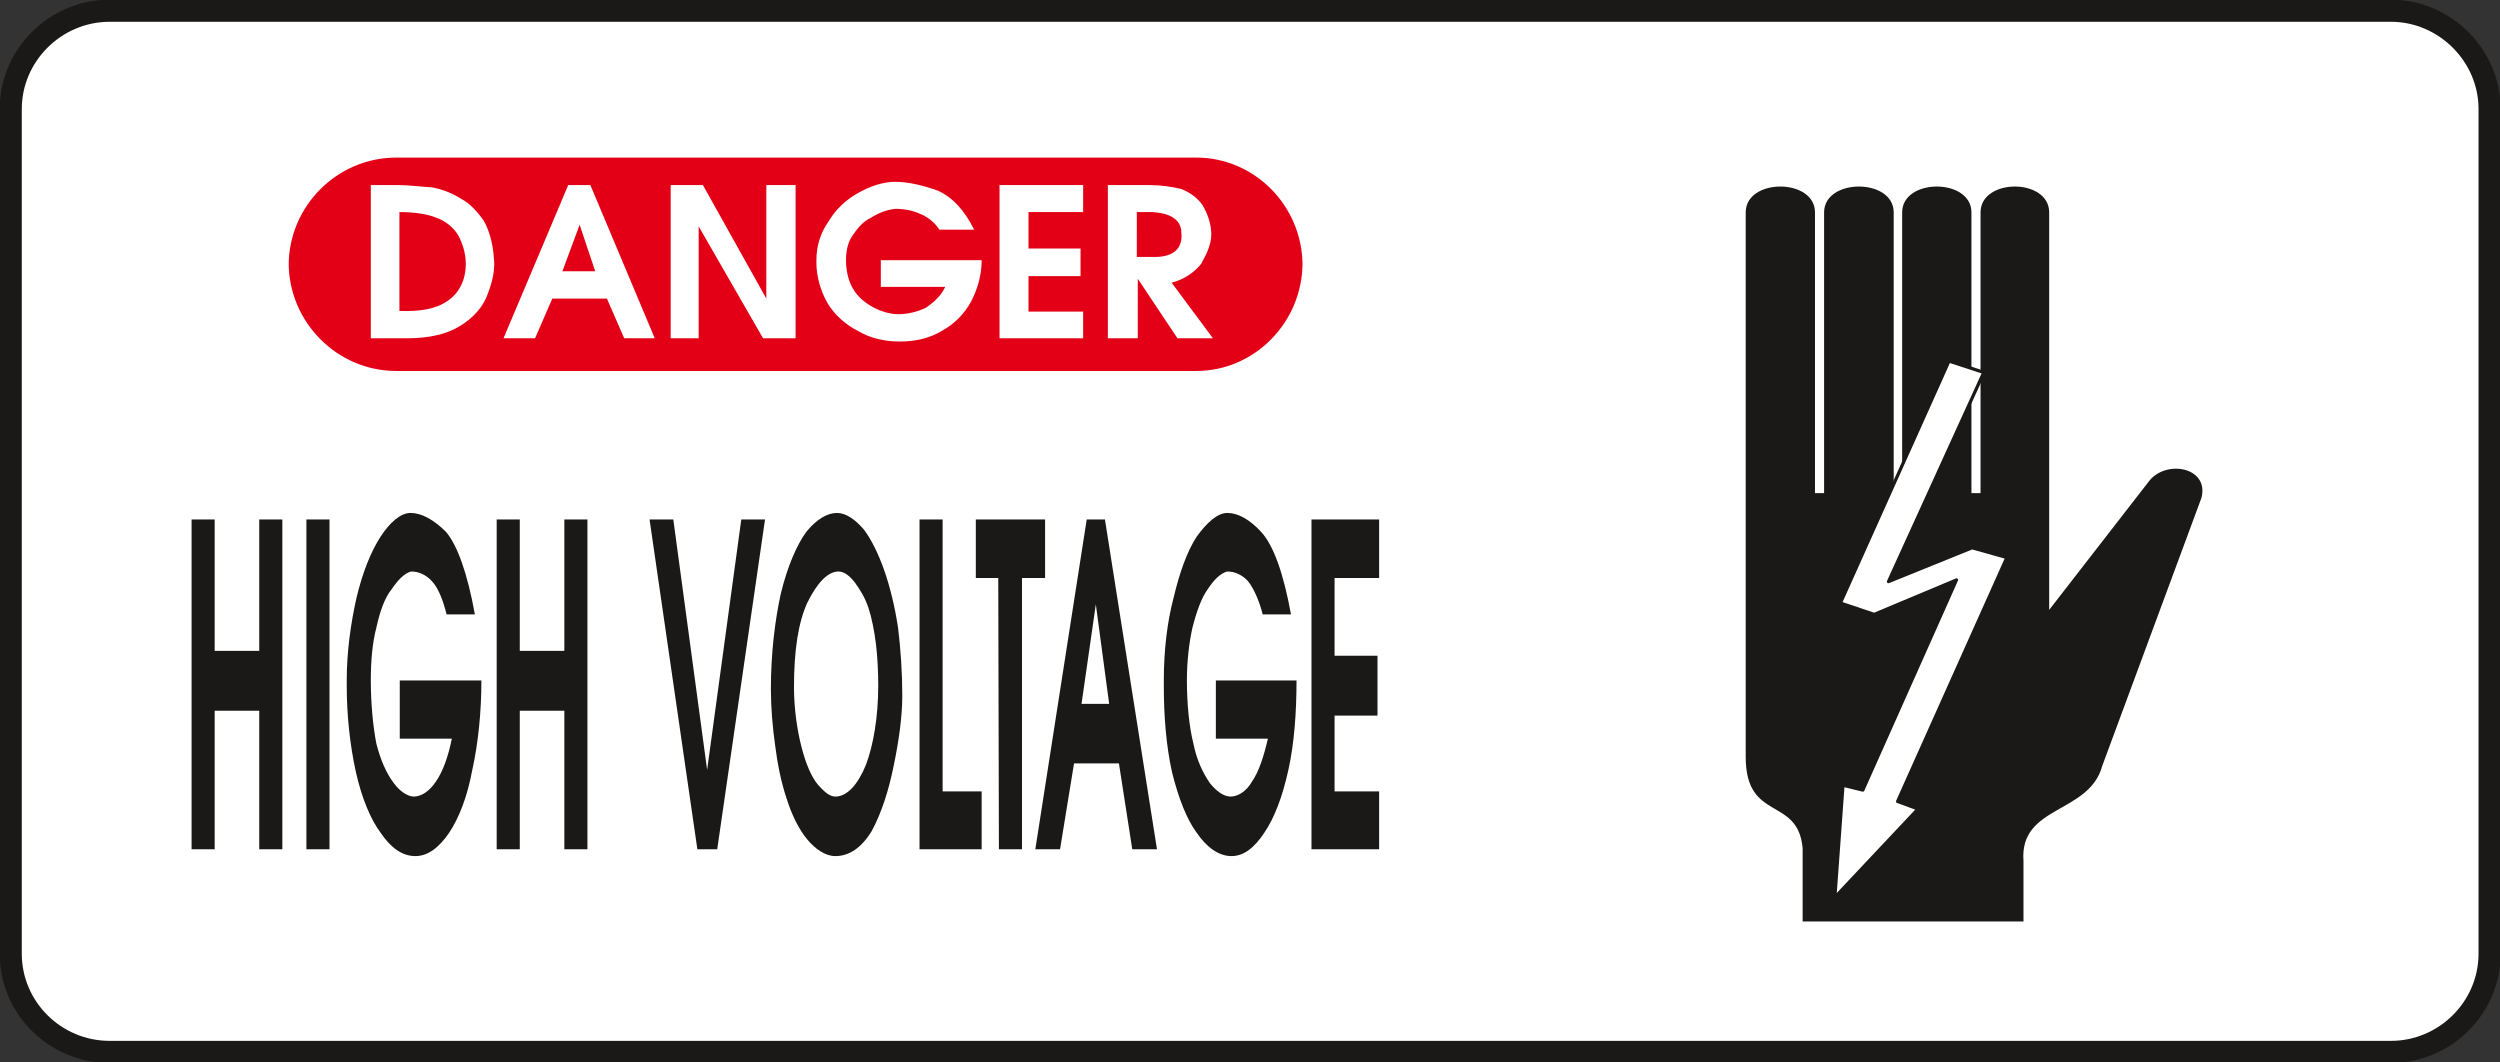
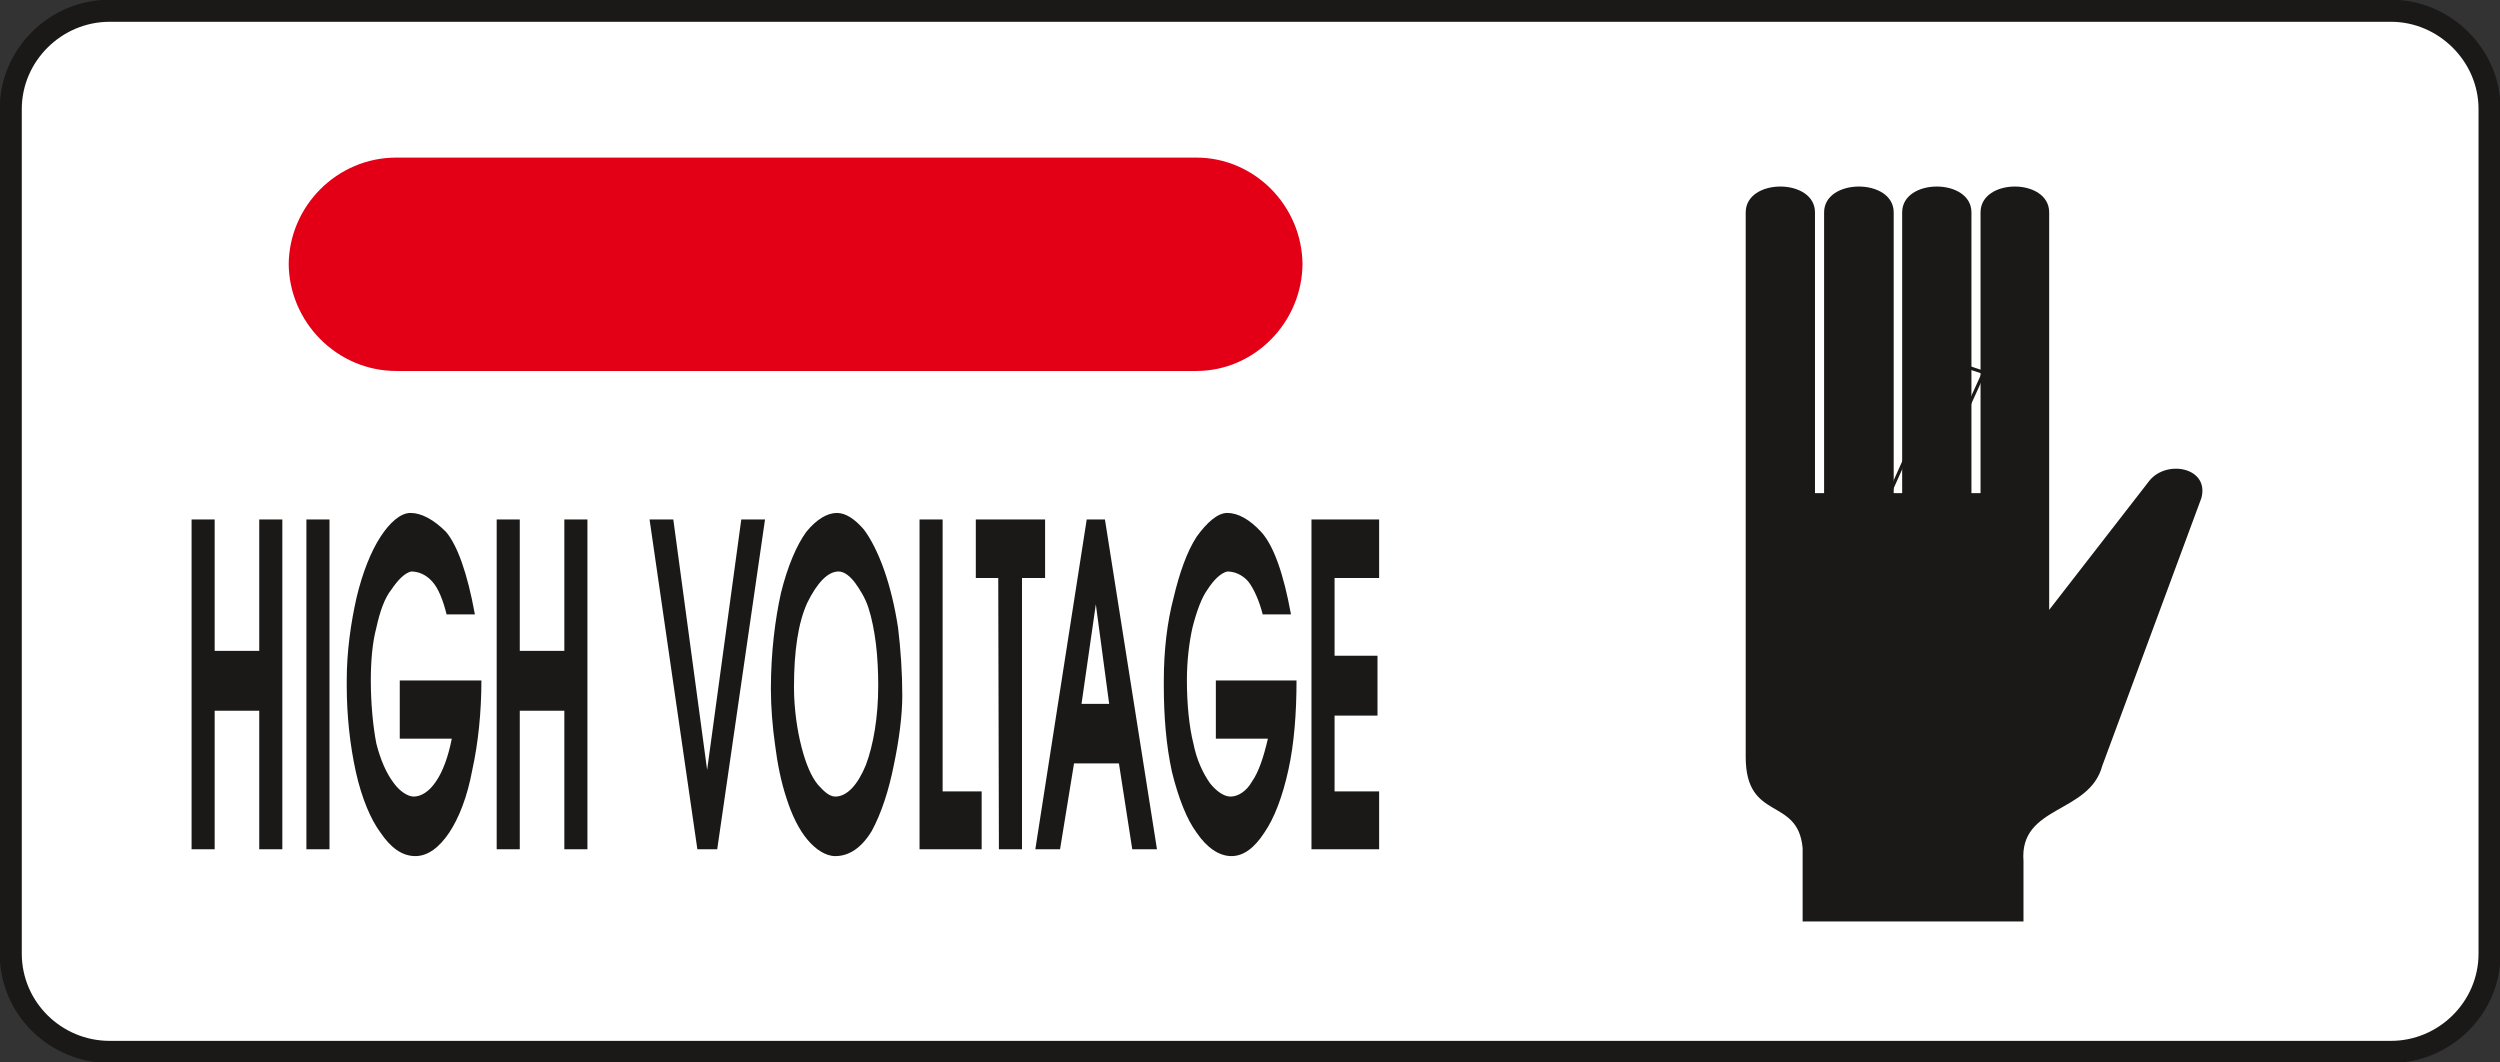
<svg xmlns="http://www.w3.org/2000/svg" xml:space="preserve" width="76.86mm" height="32.66mm" fill-rule="evenodd" stroke-linejoin="round" stroke-width="28.222" preserveAspectRatio="xMidYMid" version="1.2" viewBox="0 0 7686 3266">
  <rect x="0" y="0" width="7686" height="3266" fill="#333333" stroke="none" />
  <defs class="ClipPathGroup">
    <clipPath id="a" clipPathUnits="userSpaceOnUse">
      <path d="M0 0h7686v3266H0z" />
    </clipPath>
  </defs>
  <g class="SlideGroup">
    <g class="Slide" clip-path="url(#a)">
      <g class="Page">
        <g class="com.sun.star.drawing.ClosedBezierShape">
          <path fill="none" d="M-1-1h7690v3270H-1z" class="BoundingBox" />
          <path fill="#FFF" d="M337 33h7014c165 0 303 137 303 302v2597c0 167-138 302-303 302H337c-167 0-304-135-304-302V335C33 170 170 33 337 33Z" />
          <path fill="none" stroke="#1B1918" stroke-linecap="round" stroke-width="68" d="M337 33h7014c165 0 303 137 303 302v2597c0 167-138 302-303 302H337c-167 0-304-135-304-302V335C33 170 170 33 337 33Z" />
        </g>
        <g class="com.sun.star.drawing.ClosedBezierShape">
          <path fill="none" d="M5367 573h1406v2261H5367z" class="BoundingBox" />
          <path fill="#1B1918" d="M6300 653c0-106-211-106-211 0v863h-28V653c0-106-213-106-213 0v863h-26V653c0-106-214-106-214 0v863h-28V653c0-106-213-106-213 0v1674c0 201 160 120 175 280v226h679v-186c-13-172 202-144 242-292l305-824c25-94-107-119-160-53l-308 397V653Z" />
        </g>
        <g class="com.sun.star.drawing.PolyPolygonShape">
          <path fill="none" d="M5636 1105h540v1660h-540z" class="BoundingBox" />
-           <path fill="#FFF" d="m5992 1110 107 35-293 643 257-104 107 30-336 750 63 23-256 272 25-345 61 15 288-646-253 106-104-35 334-744Z" />
          <path fill="none" stroke="#1B1918" stroke-linecap="round" stroke-width="10" d="m5992 1110 107 35-293 643 257-104 107 30-336 750 63 23-256 272 25-345 61 15 288-646-253 106-104-35 334-744Z" />
        </g>
        <g class="com.sun.star.drawing.ClosedBezierShape">
          <path fill="none" d="M874 471h3145v684H874z" class="BoundingBox" />
          <path fill="#E30016" d="M1218 478h2460c183 0 333 152 333 338v-8c0 186-150 339-333 339H1218c-185 0-337-153-337-339v8c0-186 152-338 337-338Z" />
          <path fill="none" stroke="#FFF" stroke-linecap="round" stroke-width="13" d="M1218 478h2460c183 0 333 152 333 338v-8c0 186-150 339-333 339H1218c-185 0-337-153-337-339v8c0-186 152-338 337-338Z" />
        </g>
        <g class="com.sun.star.drawing.ClosedBezierShape">
          <path fill="none" d="M1140 559h2590v492H1140z" class="BoundingBox" />
-           <path fill="#FFF" d="M1223 569h-83v471h111c69 0 125-13 165-39 41-25 71-60 84-99 15-38 23-78 18-112-3-44-15-84-31-112-20-28-43-53-68-66-28-18-61-31-92-36-35-2-68-7-104-7Zm0 0Zm5 83c46 0 87 6 115 18 28 10 53 31 66 54 12 22 23 53 23 87 0 51-21 91-56 114-36 26-87 33-148 31V652Zm0 0Zm519-83-199 471h97l53-122h168l53 122h94l-198-471h-68Zm0 0Zm35 122 48 143h-101l53-143Zm0 0Zm280-122v471h86V696l198 344h100V569h-90v349l-195-349h-99Zm0 0Zm689-10c-38 0-79 15-114 35-36 20-69 51-89 86-26 36-38 77-38 120v8c0 41 12 84 33 122 22 38 58 69 94 87 38 23 83 33 129 33 48 0 92-10 130-33 38-21 68-51 89-89 20-38 33-81 33-128h-310v82h198c-13 28-36 48-59 64-25 12-55 20-86 20-23 0-51-8-74-20-25-13-50-33-63-56-15-23-23-56-23-90 0-28 5-54 20-76 16-23 33-44 56-54 23-15 48-25 76-28 26 0 54 5 77 16 25 10 45 28 58 48h107c-31-61-66-99-112-120-48-17-91-27-132-27Zm0 0Zm322 10v471h257v-82h-168V849h160v-85h-160V652h168v-83h-257Zm0 0Zm460 0h-127v471h92V857l122 183h109l-127-171c40-10 71-33 91-58 18-32 31-62 31-90 0-35-13-66-26-89-17-25-40-40-66-51-30-7-63-12-99-12Zm0 0Zm-38 83h46c61 3 91 26 91 64 5 48-25 74-81 74h-56V652Z" />
        </g>
        <g class="com.sun.star.drawing.ClosedBezierShape">
-           <path fill="none" d="M588 1577h3653v1056H588z" class="BoundingBox" />
          <path fill="#1B1918" d="M589 1597v1014h71v-426h137v426h71V1597h-71v404H660v-404h-71Zm0 0Zm353 0v1014h71V1597h-71Zm0 0Zm320-20c-31 0-64 30-92 73-30 46-56 112-74 188-17 76-30 163-30 254v16c0 92 10 183 28 265 18 81 46 147 76 187 31 46 66 72 107 72 38 0 73-26 104-72 30-45 56-111 71-193 18-81 28-177 28-275h-251v179h160c-11 56-28 102-49 132-20 30-45 46-68 46-18 0-43-16-61-41-23-30-41-71-54-122-10-51-17-122-17-194 0-61 5-117 17-162 11-51 26-92 46-117 21-31 41-51 61-56 23 0 46 10 64 30 20 21 35 61 45 102h87c-23-127-54-213-89-254-38-38-76-58-109-58Zm0 0Zm265 20v1014h71v-426h137v426h71V1597h-71v404h-137v-404h-71Zm0 0Zm617 1014h61l147-1014h-73l-105 770-104-770h-73l147 1014Zm0 0Zm226-492c0 55 5 116 13 172 7 56 18 112 35 163 16 51 38 96 64 127 25 30 56 51 86 51 43 0 81-26 112-77 30-55 53-127 68-203 16-76 26-152 26-213 0-72-5-143-13-209-10-66-25-127-43-178s-41-97-63-125c-26-30-54-50-82-50-30 0-63 20-94 58-30 41-58 107-78 188-18 81-31 183-31 296Zm0 0Zm71-6c0-112 13-199 41-260 30-61 63-96 96-96 18 0 36 15 51 35 15 21 31 46 41 77 10 30 18 71 23 111 5 41 7 87 7 128 0 97-15 183-38 244-25 61-58 97-94 97-18 0-35-16-53-36-21-25-38-66-51-117-13-50-23-117-23-183Zm0 0Zm386-516v1014h191v-178h-120v-836h-71Zm0 0Zm173 180h69l2 834h71v-834h71v-180h-213v180Zm0 0Zm341-180-158 1014h76l43-264h138l41 264h76l-160-1014h-56Zm0 0Zm28 261 41 306h-85l44-306Zm0 0Zm404-281c-30 0-63 30-94 73-30 46-53 112-71 188-20 76-30 163-30 254v16c0 92 7 183 25 265 20 81 46 147 76 187 31 46 69 72 107 72s71-26 101-72c31-45 56-111 74-193 18-81 25-177 25-275h-248v179h160c-13 56-28 102-49 132-17 30-43 46-66 46-20 0-43-16-63-41-21-30-41-71-51-122-13-51-20-122-20-194 0-61 7-117 17-162 13-51 28-92 46-117 20-31 41-51 61-56 23 0 46 10 64 30 17 21 35 61 45 102h87c-23-127-54-213-92-254-35-38-71-58-104-58Zm0 0Zm259 20v1014h208v-178h-137v-233h132v-184h-132v-239h137v-180h-208Z" />
        </g>
      </g>
    </g>
  </g>
</svg>